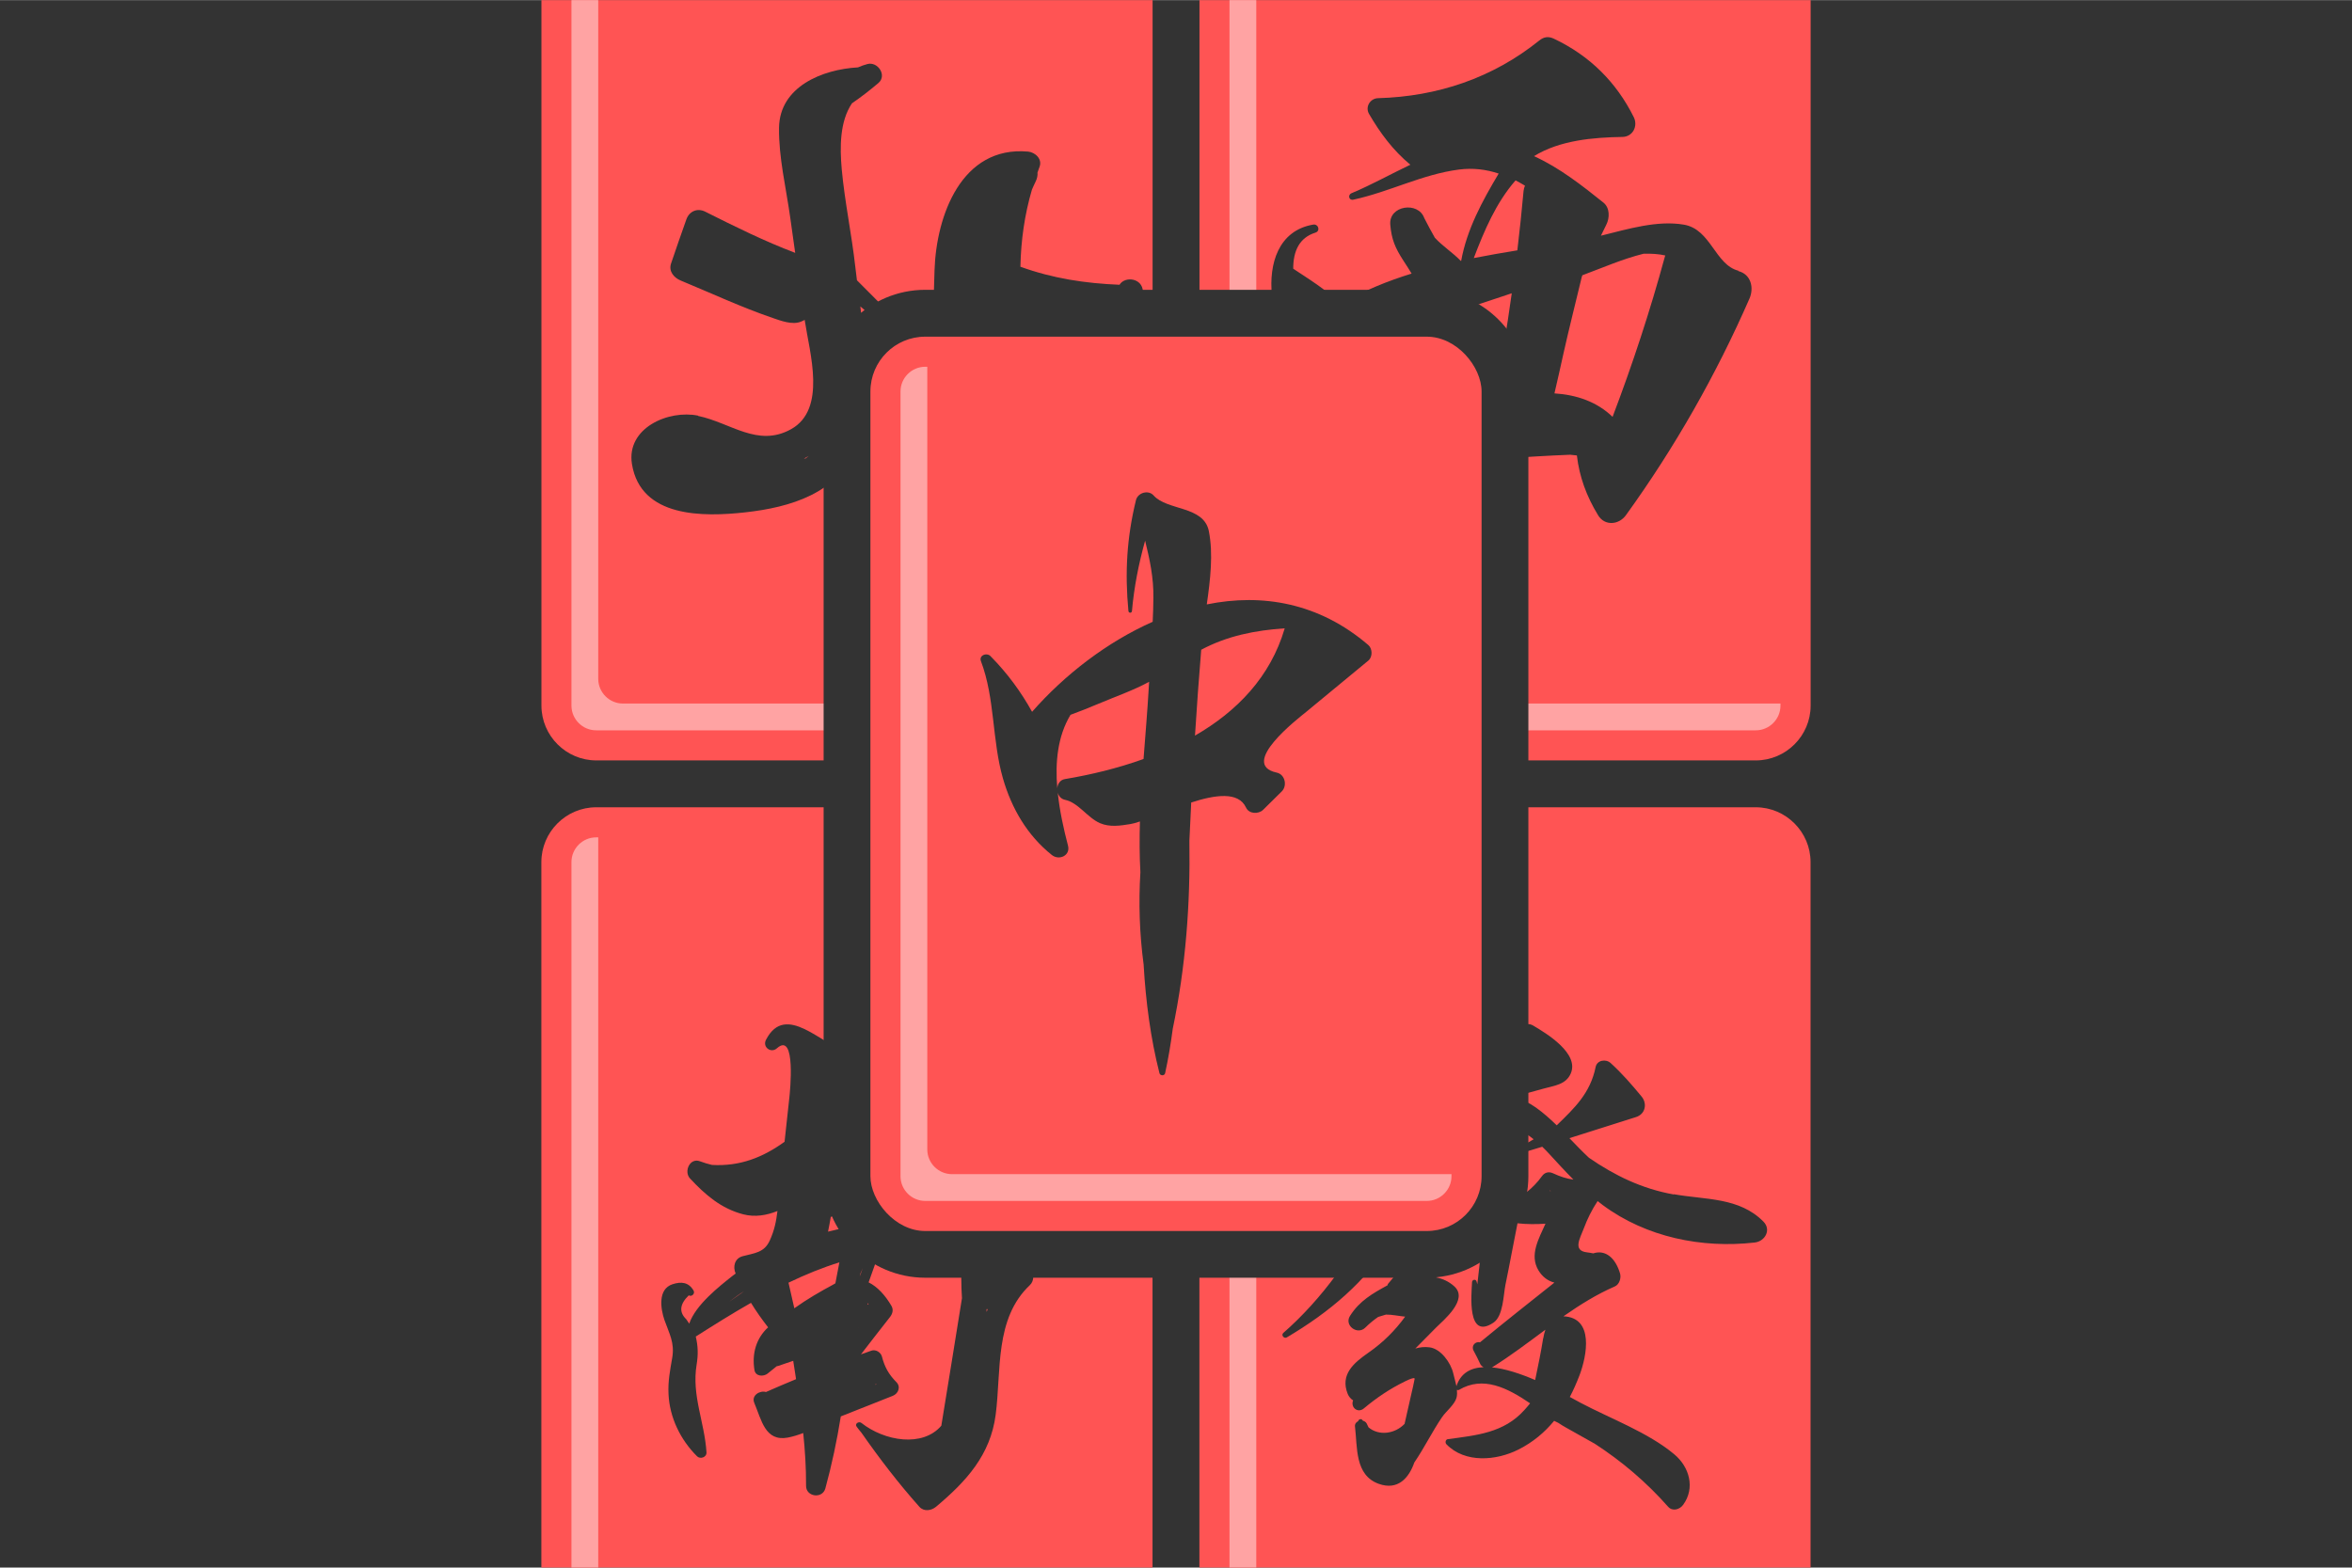
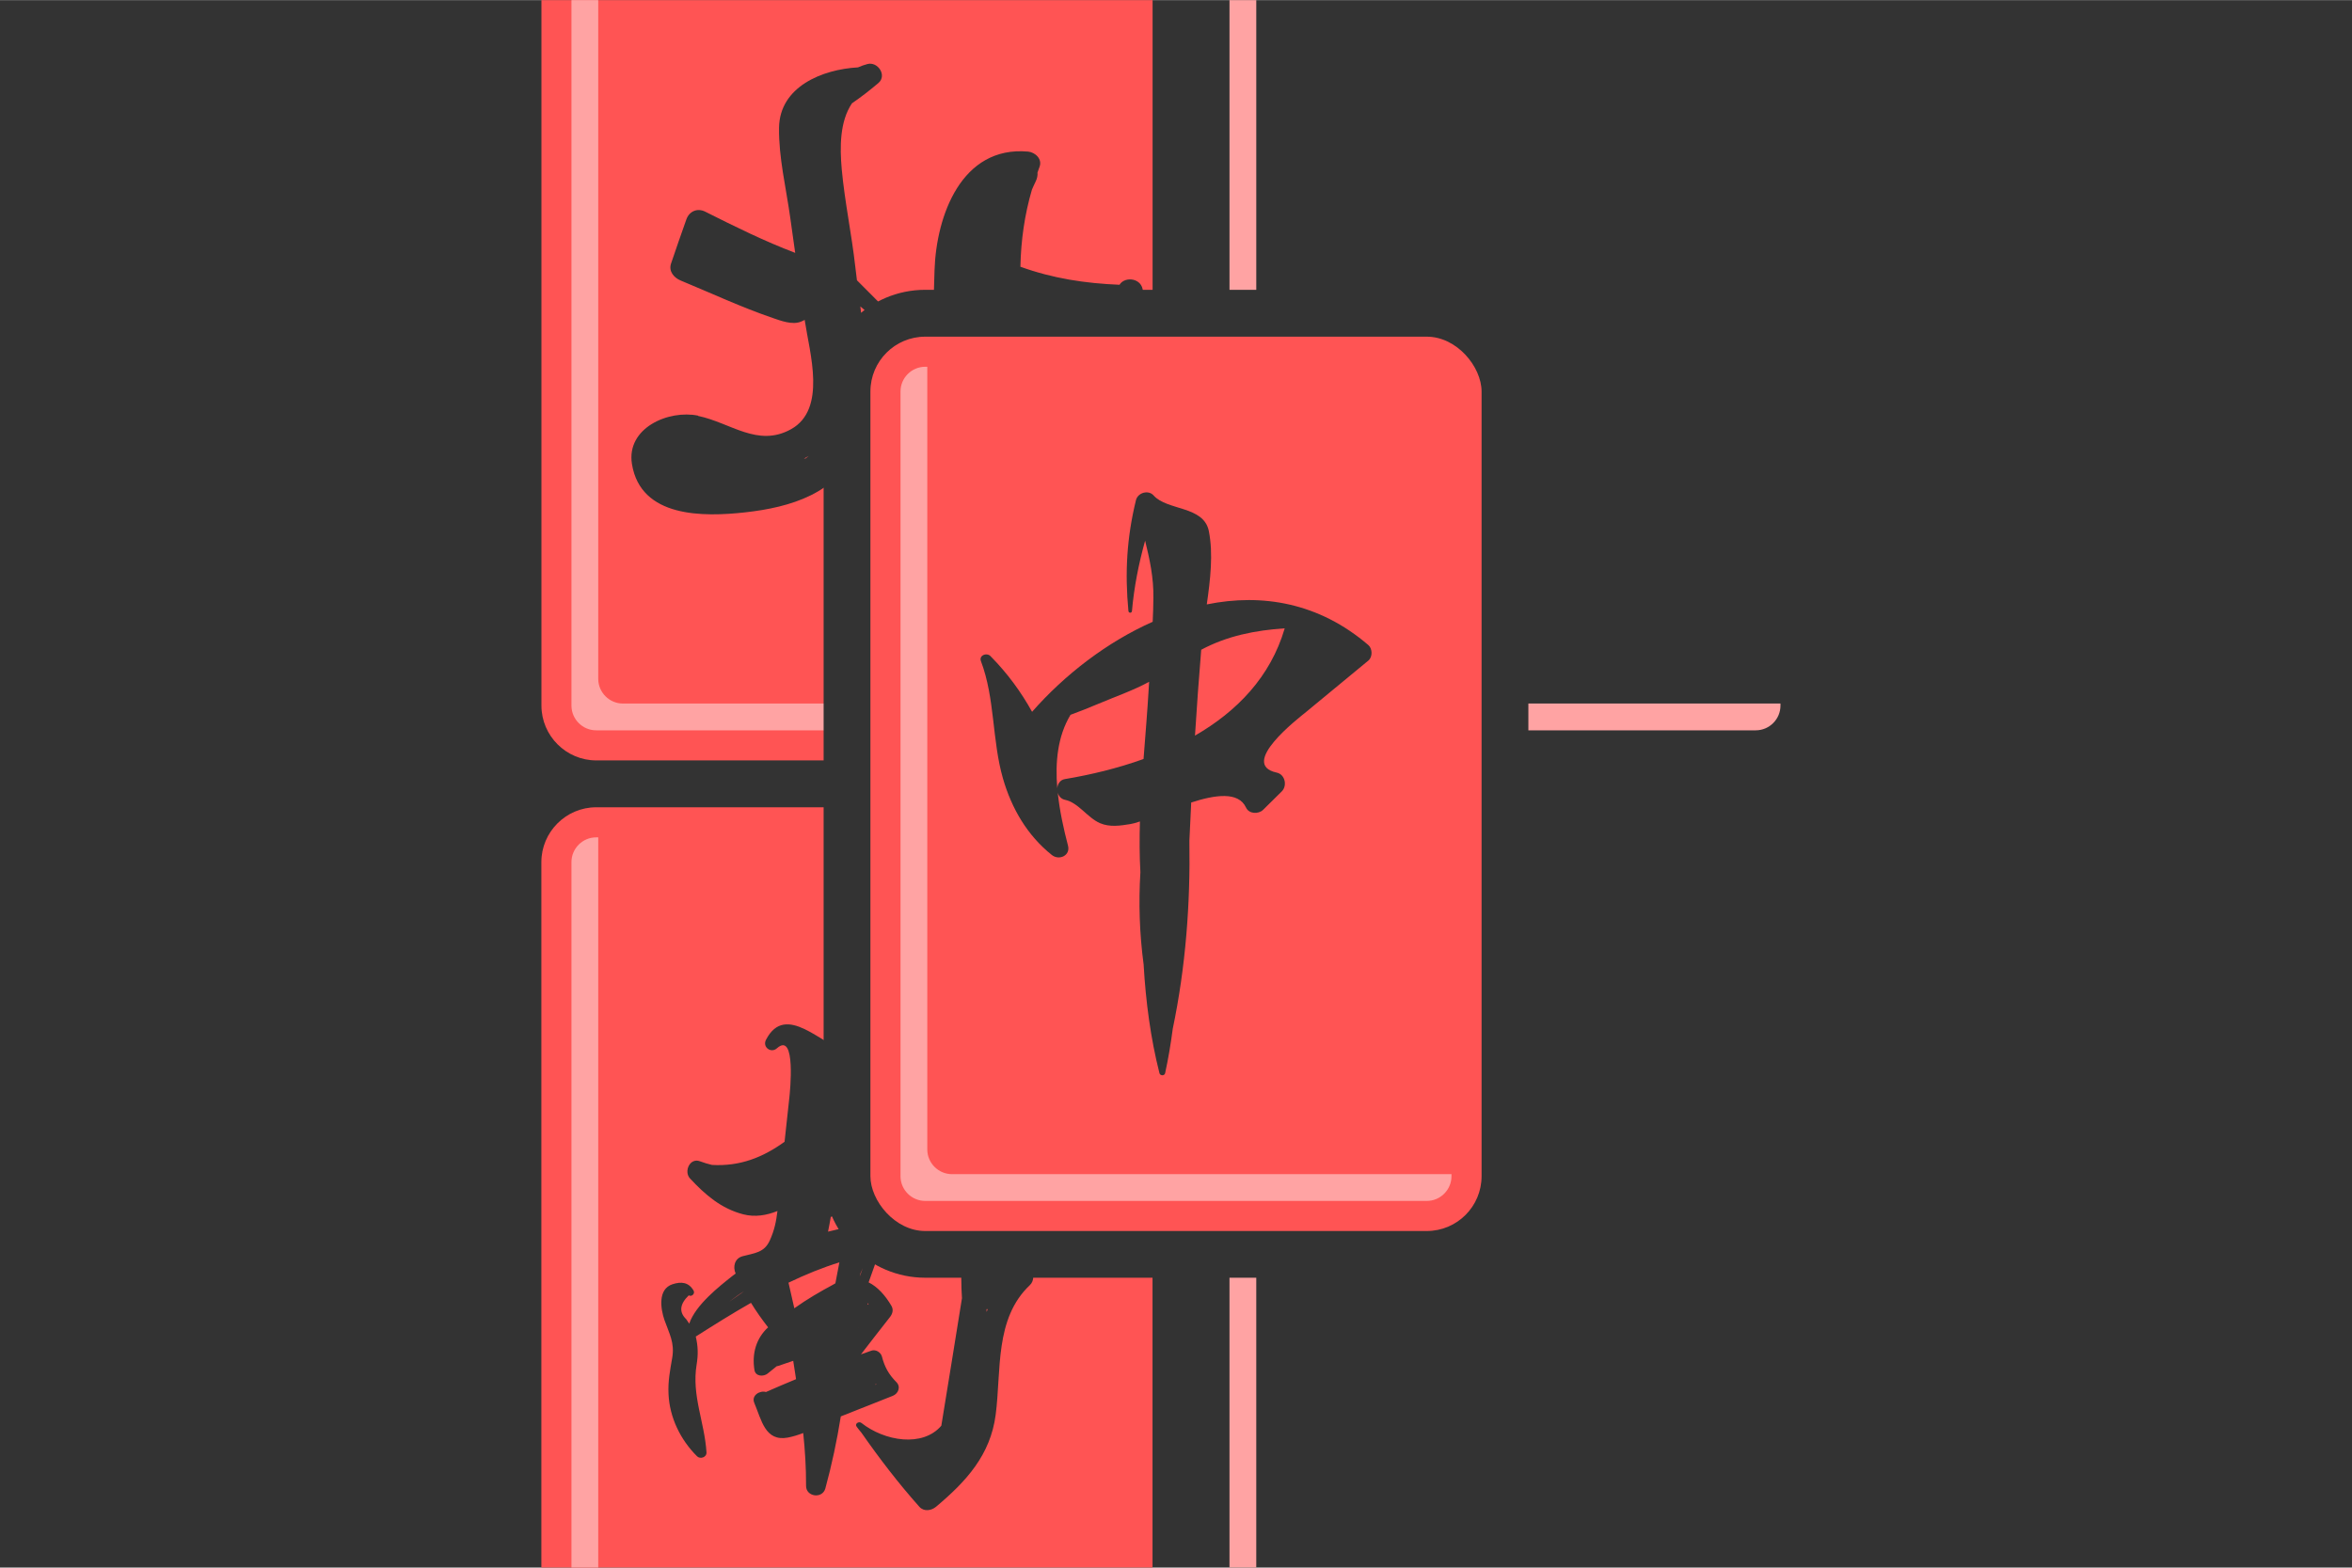
<svg xmlns="http://www.w3.org/2000/svg" xml:space="preserve" width="300px" height="200px" version="1.1" style="shape-rendering:geometricPrecision; text-rendering:geometricPrecision; image-rendering:optimizeQuality; fill-rule:evenodd; clip-rule:evenodd" viewBox="0 0 29856 19901">
  <defs>
    <style type="text/css">
   
    .fil0 {fill:#333333}
    .fil1 {fill:#FF5454}
    .fil2 {fill:#FFA3A3}
    .fil3 {fill:#333333;fill-rule:nonzero}
   
  </style>
  </defs>
  <g id="Layer_x0020_1">
    <rect class="fil0" width="29856" height="19901" />
    <path class="fil1" d="M7568 10248l6366 0c383,0 696,313 696,696l0 8957 -7758 0 0 -8957c0,-383 313,-696 696,-696z" />
-     <path class="fil1" d="M15921 10248l6366 0c383,0 696,313 696,696l0 8957 -7758 0 0 -8957c0,-383 313,-696 696,-696z" />
    <path class="fil1" d="M14631 0l0 8957c0,383 -313,696 -696,696l-6366 0c-383,0 -696,-313 -696,-696l0 -8957 7758 0z" />
-     <path class="fil1" d="M22984 0l0 8957c0,383 -313,696 -696,696l-6366 0c-383,0 -696,-313 -696,-696l0 -8957 7758 0z" />
    <path class="fil2" d="M15947 0l0 8617c0,173 141,314 314,314l6340 0 0 26c0,173 -141,314 -314,314l-6366 0c-173,0 -314,-141 -314,-314l0 -8957 340 0z" />
    <path class="fil2" d="M7594 0l0 8617c0,173 141,314 314,314l6340 0 0 26c0,173 -141,314 -314,314l-6366 0c-173,0 -314,-141 -314,-314l0 -8957 340 0z" />
    <path class="fil2" d="M15921 10630l26 0 0 9271 -340 0 0 -8957c0,-173 141,-314 314,-314z" />
    <path class="fil2" d="M7568 10630l26 0 0 9271 -340 0 0 -8957c0,-173 141,-314 314,-314z" />
    <path class="fil3" d="M19589 16989c-28,177 -65,354 -102,531 -183,-79 -379,-145 -550,-161 4,-2 7,-3 11,-5 228,-142 447,-309 669,-473 -12,35 -21,72 -27,109zm-1101 609c-12,-58 -30,-116 -41,-165 -30,-130 -156,-309 -299,-328 -68,-9 -126,-1 -182,15 87,-88 174,-177 262,-265 92,-92 419,-357 232,-525 -68,-61 -146,-97 -231,-113 194,-157 368,-342 534,-525 57,-63 39,-141 -24,-190 -127,-97 -254,-194 -381,-292 -27,-20 -76,-18 -103,0 -135,90 -271,165 -413,233 89,-178 163,-364 227,-549 51,-146 84,-297 127,-445 64,-220 183,-228 387,-237 366,-18 635,52 885,251 -113,64 -225,131 -334,201 -12,8 -5,28 10,24 144,-42 289,-86 433,-130 29,28 58,57 87,89 104,113 204,223 309,328 -87,-11 -171,-39 -259,-80 -54,-25 -106,-12 -141,37 -114,160 -260,260 -419,355 -64,-38 -128,-56 -216,-66 -67,-7 -124,62 -124,124 3,321 -20,641 -61,959 -4,-14 -8,-26 -10,-36 -8,-33 -55,-24 -57,8 -8,162 -66,740 271,516 126,-83 127,-355 153,-482 54,-259 100,-520 153,-780 118,13 237,13 355,5 -86,193 -205,396 -90,591 52,87 123,136 203,157 -316,252 -633,501 -944,758 -57,-14 -115,41 -82,105 30,55 58,111 84,168 9,19 25,34 44,43 -163,6 -292,74 -346,243zm6 -1979c-1,-4 -2,-8 -3,-12 -2,-6 -4,-12 -6,-18 6,6 13,13 19,19 -4,4 -7,7 -11,11zm-205 -1835c-1,-4 -3,-8 -4,-12 15,23 27,48 37,73 -12,-20 -23,-40 -33,-61zm1388 1329c3,2 6,4 9,6 -5,0 -10,0 -15,0 2,-2 4,-4 6,-6zm1570 51c-405,-72 -752,-242 -1074,-464 -1,-1 -2,-1 -3,-2 -86,-80 -167,-165 -248,-249 282,-89 564,-179 846,-268 119,-38 145,-171 69,-262 -124,-150 -248,-293 -392,-424 -59,-54 -172,-38 -190,50 -68,334 -269,522 -494,741 -82,-80 -167,-156 -262,-224 -87,-62 -181,-107 -279,-139 125,-34 249,-68 374,-103 137,-38 283,-50 345,-192 111,-255 -308,-509 -478,-609 -89,-52 -182,16 -190,109 -15,158 183,288 23,405 -106,77 -219,145 -333,211 -10,4 -19,9 -29,13 -11,5 -20,12 -28,19 -44,25 -87,49 -131,74 -102,-5 -204,-3 -303,-1 -47,-175 -115,-327 -311,-365 -114,-23 -260,40 -367,68 -171,44 -342,88 -513,131 -70,18 -101,101 -66,163 156,274 373,388 632,416 -21,44 -40,91 -58,139 -258,165 -571,217 -878,163 -88,-15 -145,62 -109,142 130,291 377,523 682,595 -273,602 -709,1200 -1192,1621 -31,27 9,77 44,57 549,-325 987,-697 1338,-1235 1,-1 2,-3 2,-4 102,47 205,85 312,87 -112,163 -235,319 -365,470 -5,6 -8,13 -8,20 -186,102 -355,196 -477,390 -75,120 94,245 193,149 53,-52 108,-98 165,-137 33,-9 66,-20 99,-30 80,-1 162,19 244,26 -127,175 -280,328 -464,456 -187,130 -365,278 -265,526 14,34 39,63 68,81 -35,89 59,168 137,102 160,-134 331,-250 519,-341 -24,12 132,-71 125,-33 -11,63 -27,126 -41,188 -28,125 -57,251 -85,376 0,2 0,4 -1,6 -121,127 -325,157 -458,45 -7,-17 -15,-34 -24,-50 -10,-18 -27,-29 -47,-34 -1,-2 -2,-3 -4,-5 -15,-27 -52,-15 -57,11 -26,12 -44,35 -40,68 32,260 -5,617 302,727 243,87 383,-75 451,-271 128,-187 223,-386 353,-577 48,-71 159,-157 183,-246 8,-31 8,-65 5,-100 8,4 17,6 26,1 306,-182 614,-26 902,170 0,1 0,1 0,2 -23,28 -46,56 -71,83 -262,293 -610,321 -973,371 -30,4 -36,46 -17,65 235,242 633,209 915,66 184,-93 331,-217 452,-364 18,9 36,17 53,26 33,22 66,42 98,60 121,69 243,137 365,205 342,222 654,486 931,800 56,63 148,35 191,-25 154,-212 81,-479 -113,-641 -332,-278 -808,-452 -1190,-654 -35,-19 -82,-44 -136,-74 46,-87 86,-179 123,-275 94,-248 188,-733 -204,-749 209,-146 423,-280 652,-379 58,-25 83,-107 67,-164 -58,-197 -184,-307 -341,-256 -25,-5 -51,-10 -79,-13 -186,-21 -87,-180 -41,-303 46,-122 103,-239 176,-348 22,17 44,35 67,52 550,407 1257,551 1928,474 129,-15 213,-160 110,-265 -307,-311 -735,-276 -1138,-348z" />
    <path class="fil3" d="M9265 16519c32,-25 65,-49 99,-73 26,-19 54,-36 82,-53 0,0 0,0 0,0 -61,42 -121,84 -180,126zm1539 -1171c-19,78 -38,156 -55,234 -82,17 -162,35 -238,54 13,-62 24,-125 35,-187 86,-33 172,-68 258,-100zm117 823c10,-24 19,-48 30,-71 -12,35 -24,70 -38,105 3,-11 5,-23 8,-34zm91 388c0,-5 -1,-11 -1,-16 6,6 12,11 16,17 -5,0 -10,-1 -15,-1zm-110 294c1,0 1,0 2,0 -1,1 -2,2 -3,3 0,-1 1,-2 1,-3zm217 716c2,2 3,4 5,6 -5,2 -11,4 -16,6 1,-2 3,-3 5,-5 3,-3 4,-5 7,-8zm-531 -1267c-173,93 -345,192 -505,307 -24,-108 -49,-217 -74,-325 212,-102 427,-190 646,-258 -17,89 -35,178 -51,267 -6,3 -11,5 -17,8zm1935 318c5,0 9,0 14,0 -4,12 -9,24 -13,36 0,-12 0,-24 -1,-37zm29 -981c-49,-43 -131,-58 -190,-28 -306,-132 -677,-149 -1042,-116 -108,-123 -199,-251 -278,-395 -43,-78 -144,-80 -207,-27 -77,67 -166,121 -259,169 13,-108 24,-216 33,-324 183,-108 373,-198 596,-254 203,-52 591,-1 666,-272 54,-195 -155,-293 -299,-352 -289,-119 -564,-166 -863,-62 28,-164 66,-327 121,-487 20,-59 -22,-135 -84,-148 -305,-63 -771,-631 -1023,-142 -47,91 63,175 139,107 249,-222 163,574 159,616 -21,190 -41,381 -62,571 -279,201 -569,314 -921,294 -51,-12 -101,-27 -152,-46 -129,-50 -209,130 -127,218 194,208 395,382 675,455 150,39 297,13 435,-42 -17,137 -39,245 -98,375 -70,154 -190,158 -344,199 -102,27 -127,133 -89,220 0,0 0,0 0,0 -15,11 -29,22 -44,33 -160,127 -464,364 -545,603 -13,-19 -26,-38 -38,-56 -94,-90 -83,-192 32,-303 38,22 83,-22 61,-61 -62,-106 -155,-117 -268,-80 -189,62 -150,314 -102,453 61,173 132,289 99,481 -27,158 -55,296 -47,458 13,300 152,583 362,792 41,41 124,13 120,-50 -24,-385 -190,-721 -125,-1115 21,-127 18,-233 -11,-355 228,-145 462,-292 701,-428 66,108 139,210 217,311 -148,136 -208,328 -173,543 14,82 115,85 167,44 39,-31 77,-62 115,-93 6,-1 12,-2 19,-4 63,-22 127,-44 191,-65 12,78 24,155 36,233 -128,53 -255,107 -382,163 -78,-23 -187,44 -149,136 94,223 139,495 425,443 64,-12 131,-33 197,-58 23,220 37,442 36,670 -1,141 208,169 245,33 82,-301 147,-606 196,-914 219,-88 439,-175 659,-261 72,-28 106,-115 46,-175 -97,-98 -149,-192 -183,-324 -14,-54 -78,-94 -133,-75 -44,15 -88,32 -133,47 121,-158 244,-315 367,-472 34,-43 49,-94 19,-145 -78,-133 -175,-240 -289,-297 43,-121 87,-241 129,-362 346,-49 701,-35 1063,72 -22,161 -17,326 -7,491 -86,540 -174,1079 -262,1619 -237,277 -720,197 -1014,-35 -31,-25 -89,8 -61,47 19,26 40,52 61,77 229,328 467,639 735,940 58,65 152,50 212,0 382,-321 690,-655 757,-1169 73,-561 -16,-1221 435,-1646 55,-52 57,-152 0,-203 -172,-157 -345,-314 -520,-469z" />
    <path class="fil3" d="M16499 3797c-7,-1 -15,-2 -22,-1 -3,-11 -6,-23 -8,-34 10,12 20,23 30,35zm2740 -1508c40,21 80,43 119,67 -9,20 -15,42 -18,67 -23,252 -49,503 -79,754 -184,30 -369,62 -553,98 135,-353 282,-701 530,-986zm-566 1605c173,-57 345,-114 517,-172 -63,454 -138,907 -226,1357 -186,48 -366,110 -531,178 -15,6 -31,13 -46,19 124,-447 231,-921 285,-1382zm2466 -652c-2,5 -4,9 -5,14 -188,692 -411,1368 -664,2035 -199,-192 -457,-280 -738,-298 41,-170 77,-341 115,-509 73,-326 155,-649 233,-974 2,-6 5,-11 7,-17 259,-96 510,-207 776,-273 100,-3 194,3 276,22zm-3942 1018c302,71 651,-75 951,-189 4,32 7,63 9,97 18,422 -91,822 -80,1237 -175,73 -351,145 -526,218 -163,67 -272,209 -351,-2 -22,-59 -44,-118 -66,-177 43,-380 110,-811 64,-1184zm4871 -824c-297,-75 -349,-526 -692,-585 -337,-58 -707,54 -1054,140 23,-46 45,-93 68,-139 44,-86 47,-214 -36,-281 -262,-210 -558,-444 -882,-590 328,-202 751,-238 1123,-244 132,-2 200,-138 144,-251 -222,-447 -564,-784 -1016,-997 -68,-32 -126,-23 -184,24 -592,476 -1291,711 -2047,732 -99,3 -165,110 -114,199 145,249 308,466 525,646 -249,118 -492,255 -748,362 -49,21 -32,93 22,82 458,-98 877,-323 1344,-383 180,-23 346,-1 503,51 -208,349 -404,709 -476,1108 -2,0 -3,1 -5,1 -101,-105 -232,-188 -329,-294 -47,-83 -92,-166 -135,-251 -77,-214 -452,-159 -431,85 16,187 63,297 167,457 37,57 72,111 104,164 -307,95 -601,214 -870,372 -10,6 -17,14 -26,21 -167,-178 -434,-339 -607,-455 0,-222 76,-394 282,-458 66,-21 38,-113 -28,-102 -443,75 -565,500 -524,897 75,725 380,1480 615,2165 223,650 850,234 1276,54 30,-13 62,-27 97,-42 597,-81 1194,-128 1798,-152 28,3 57,6 85,9 31,270 122,518 269,759 85,140 264,123 353,0 621,-860 1144,-1780 1569,-2751 59,-136 20,-308 -142,-349z" />
    <path class="fil3" d="M10266 5787c-20,12 -40,24 -61,35 8,-1 16,-3 23,-4 13,-10 26,-20 38,-31zm3432 -590c-93,-134 -187,-268 -281,-402 -170,-8 -342,-58 -502,-156 -140,655 615,1066 1180,1282 -128,-245 -238,-496 -397,-725zm-4837 82c412,85 757,404 1180,169 457,-253 235,-974 176,-1372 -1,-5 -1,-10 -2,-16 -17,9 -34,17 -50,23 -107,44 -256,-13 -355,-47 -396,-135 -783,-316 -1170,-476 -84,-35 -155,-116 -122,-215 64,-188 128,-375 195,-562 37,-103 140,-147 239,-97 383,192 750,374 1142,523 -21,-152 -42,-304 -64,-456 -52,-372 -146,-755 -141,-1132 7,-523 550,-742 1002,-767 38,-17 78,-31 119,-42 132,-36 254,144 140,241 -111,94 -221,179 -335,257 -156,230 -155,558 -130,838 38,413 126,824 172,1237 6,56 13,114 21,172 323,326 648,651 974,974 -10,-369 -1,-739 11,-1105 23,-691 343,-1577 1186,-1503 90,8 185,93 147,193 -9,24 -17,49 -26,73 3,36 -4,75 -24,115 -17,34 -32,69 -47,103 -93,318 -139,642 -146,978 412,149 822,211 1258,229 69,-113 291,-86 297,85 17,504 -276,875 -659,1023 181,391 302,823 344,1233 34,12 68,24 100,35 66,22 120,81 118,155 -16,466 -346,930 -870,806 -456,-108 -685,-448 -850,-839 -74,131 -149,262 -224,392 -74,126 -244,86 -290,-38 -211,-573 -293,-1174 -319,-1781 -312,-266 -624,-532 -937,-796 74,599 134,1246 -61,1789 -211,587 -840,763 -1396,825 -536,60 -1331,71 -1442,-613 -74,-458 464,-692 841,-614z" />
    <g id="_1037051856">
      <path class="fil0" d="M11745 3678l6366 0c711,0 1290,580 1290,1290l0 9963c0,711 -580,1290 -1290,1290l-6366 0c-711,0 -1290,-580 -1290,-1290l0 -9963c0,-711 580,-1290 1290,-1290z" />
      <g>
        <rect class="fil1" x="11049" y="4273" width="7758" height="11355" rx="696" ry="696" />
        <path class="fil2" d="M11745 4655l26 0 0 9937c0,173 141,314 314,314l6340 0 0 26c0,173 -141,314 -314,314l-6366 0c-173,0 -314,-141 -314,-314l0 -9963c0,-173 141,-314 314,-314z" />
      </g>
      <path class="fil3" d="M15134 9918c1,0 2,1 3,1 -1,0 -2,1 -3,1 0,-1 0,-1 0,-2zm-1713 89c-28,-331 4,-661 168,-933 119,-44 237,-90 354,-140 194,-83 436,-166 644,-279 -2,27 -3,54 -5,80 -17,296 -43,597 -66,900 -328,118 -669,200 -998,255 -61,10 -92,61 -97,115zm1748 -669c23,-363 49,-727 79,-1090 329,-176 685,-247 1060,-272 -181,619 -610,1057 -1139,1362zm150 -1667c45,-316 83,-641 26,-929 -64,-324 -529,-258 -701,-453 -67,-75 -201,-35 -224,59 -117,477 -142,922 -96,1408 3,29 43,29 45,0 26,-298 85,-600 167,-893 58,237 109,467 105,730 -1,100 -4,200 -9,300 -582,258 -1118,673 -1531,1143 -141,-255 -313,-488 -519,-698 0,0 0,0 -1,0 -43,-62 -159,-24 -129,55 180,476 139,1000 279,1488 110,382 309,724 621,973 92,73 238,8 205,-119 -55,-210 -106,-440 -130,-672 12,43 43,80 91,90 172,36 284,227 446,297 124,53 258,32 386,11 33,-5 74,-17 120,-33 -6,216 -6,432 6,644 -24,391 -11,782 41,1172 27,472 89,939 201,1380 9,35 64,36 72,0 41,-187 72,-376 97,-565 164,-785 224,-1586 211,-2387 7,-162 15,-323 23,-485 307,-99 601,-141 696,65 38,82 158,86 217,28 79,-78 157,-156 236,-233 73,-72 43,-216 -63,-239 -489,-105 277,-692 371,-769 264,-218 527,-435 791,-653 56,-46 54,-152 0,-198 -627,-538 -1349,-658 -2049,-516z" />
    </g>
  </g>
</svg>